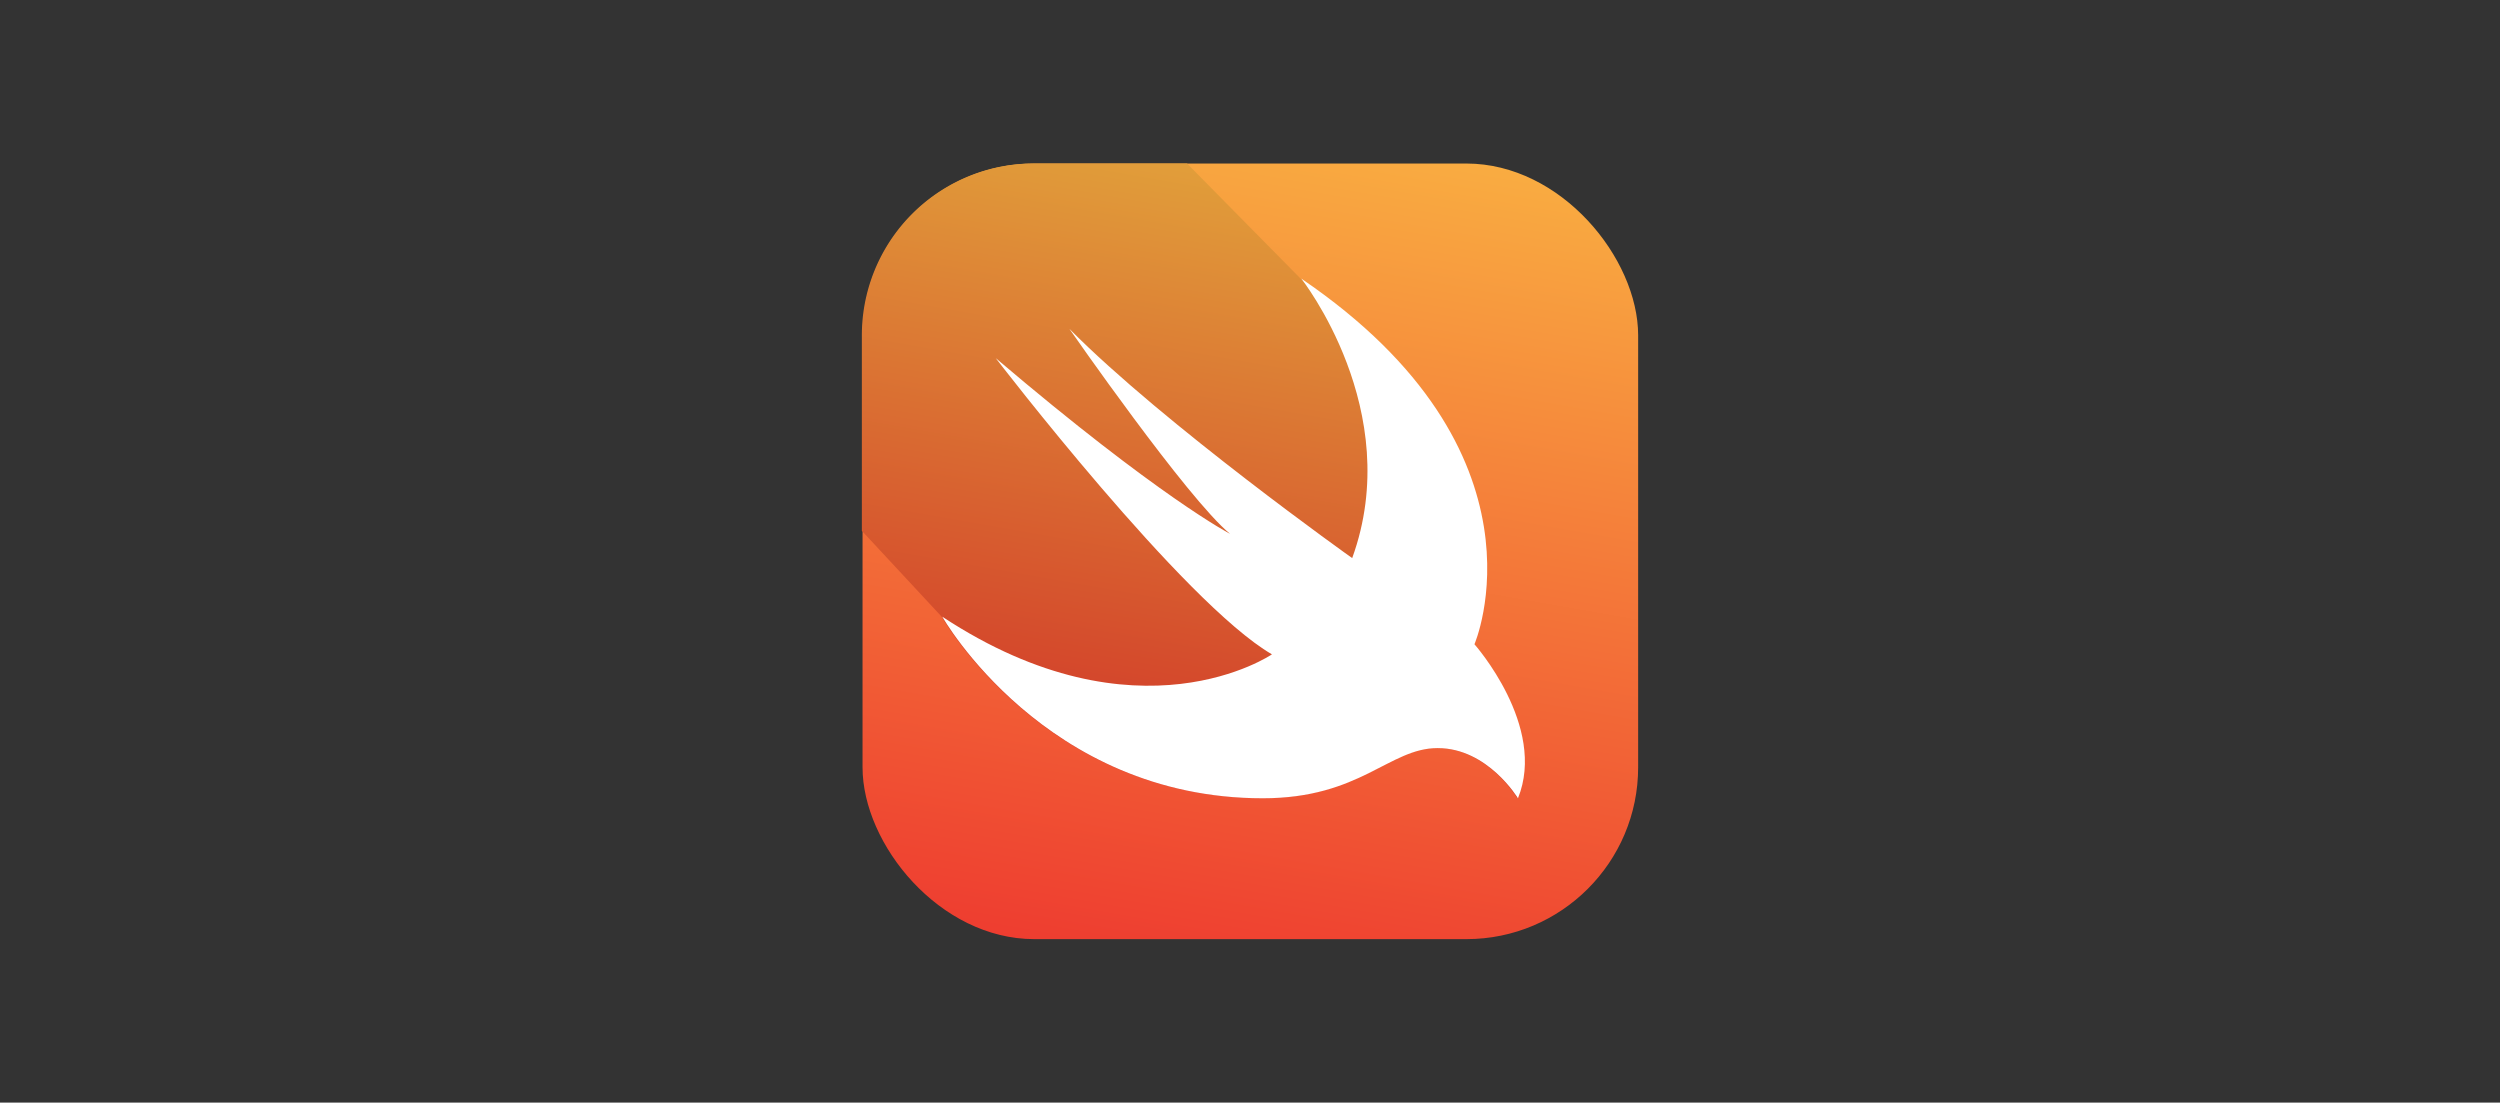
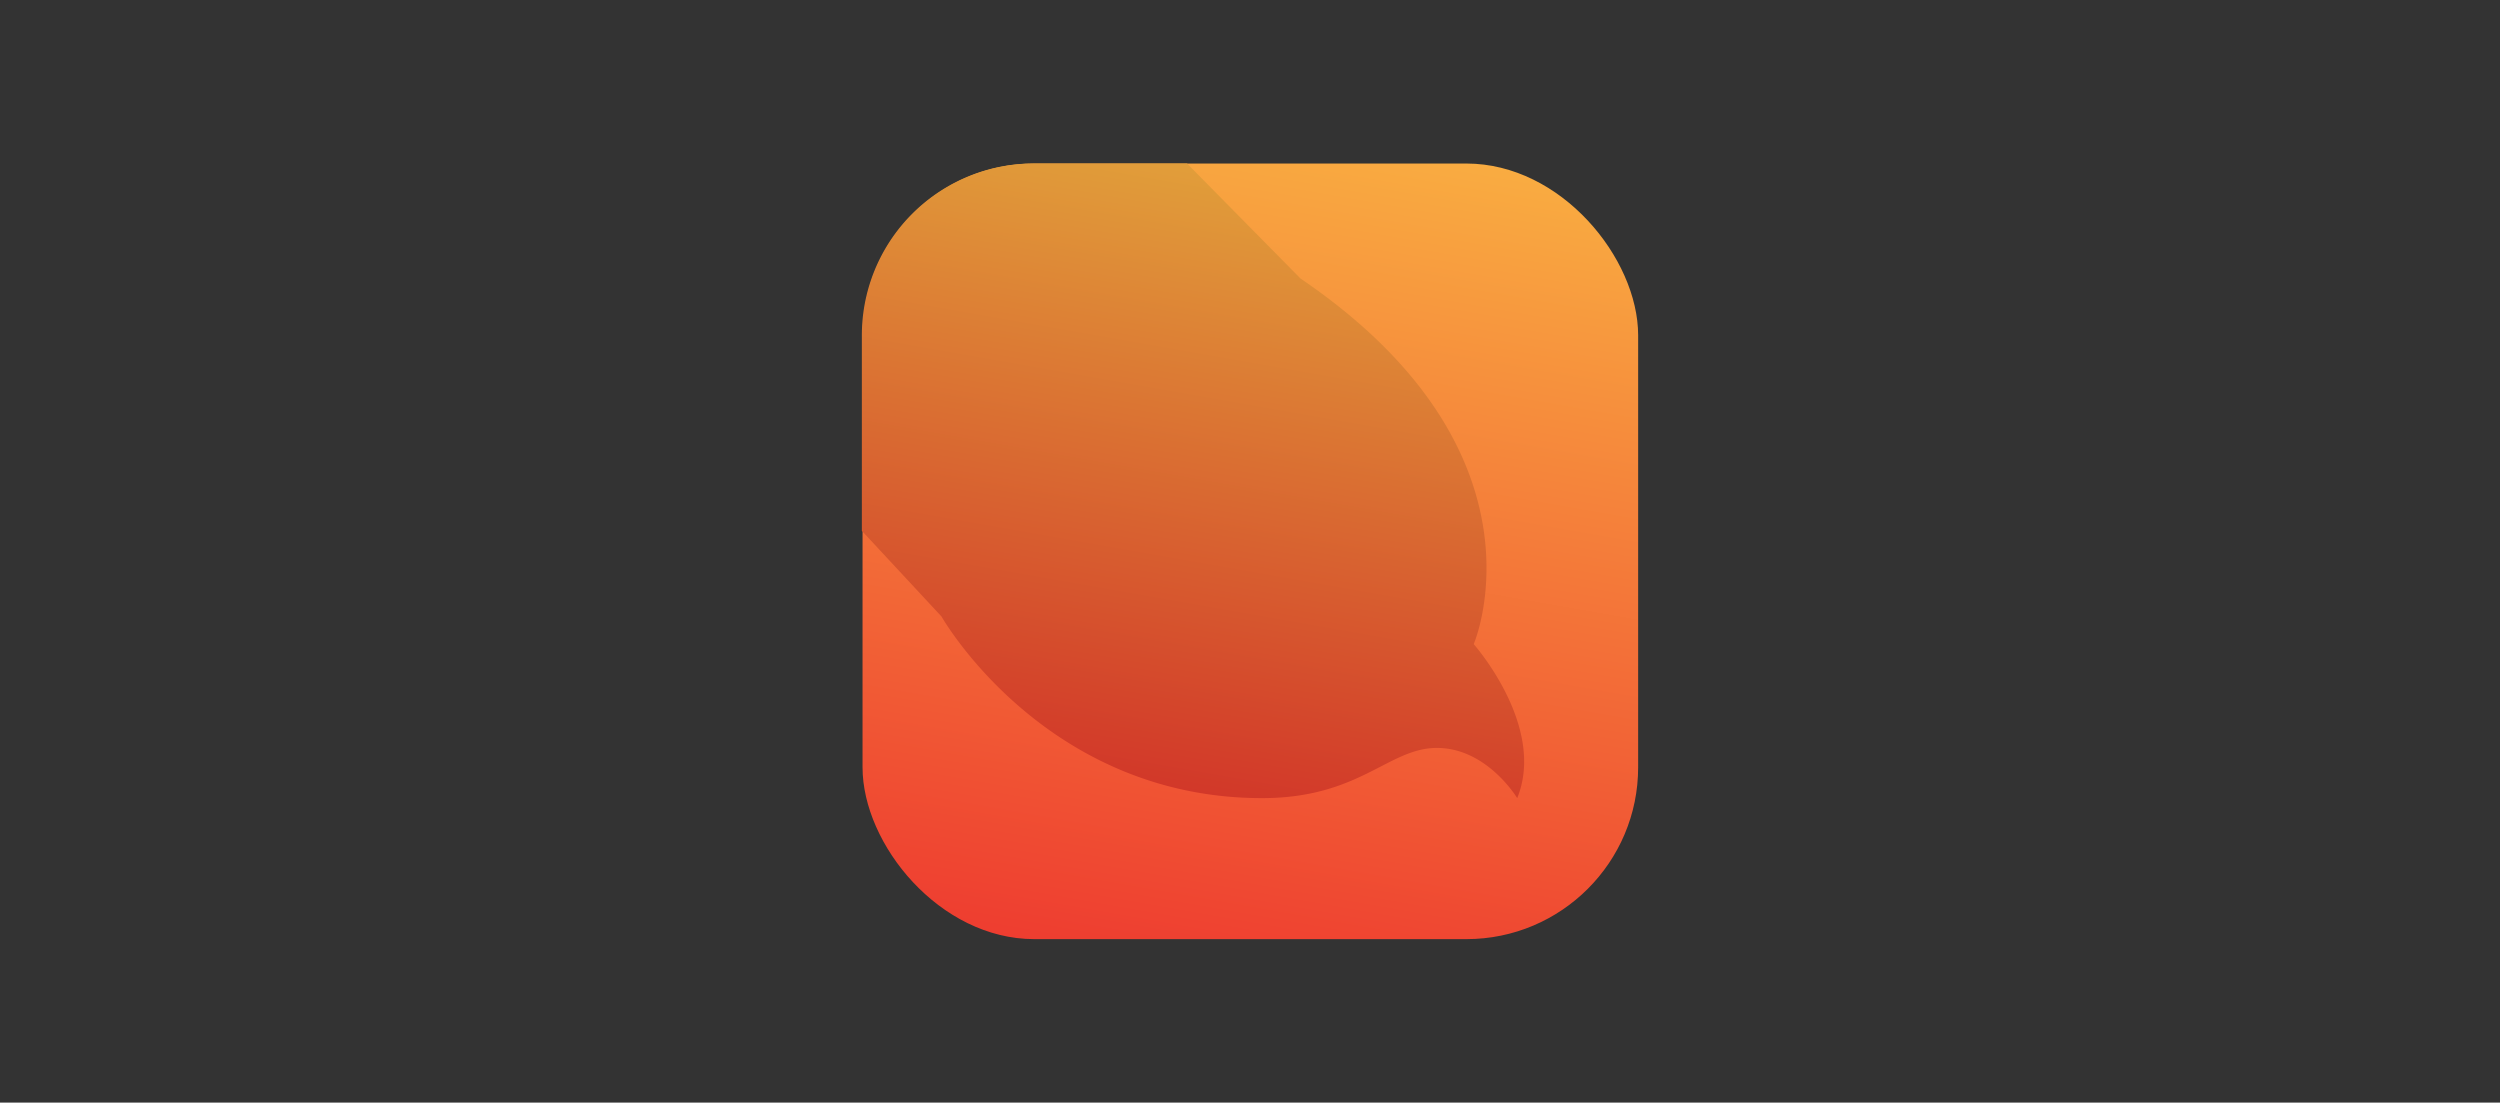
<svg xmlns="http://www.w3.org/2000/svg" id="Camada_1" data-name="Camada 1" viewBox="0 0 470.7 207.6">
  <rect x="0" y="0" width="470.7" height="207.6" fill="#333333" stroke="none" />
  <defs>
    <style>.cls-1{fill:url(#linear-gradient);}.cls-2{fill:url(#linear-gradient-2);}.cls-3{fill:#fff;}</style>
    <linearGradient id="linear-gradient" x1="-800.64" y1="-260.96" x2="-773.05" y2="-417.48" gradientTransform="translate(1022.25 443.02)" gradientUnits="userSpaceOnUse">
      <stop offset="0" stop-color="#f9ac41" />
      <stop offset="1" stop-color="#ee3d30" />
    </linearGradient>
    <linearGradient id="linear-gradient-2" x1="236.88" y1="33.14" x2="216.69" y2="147.68" gradientUnits="userSpaceOnUse">
      <stop offset="0" stop-color="#e19e3a" />
      <stop offset="1" stop-color="#d23829" />
    </linearGradient>
  </defs>
  <title>logo-swift</title>
  <rect class="cls-1" x="162.39" y="30.79" width="146.03" height="146.03" rx="32.35" ry="32.35" transform="translate(470.82 207.61) rotate(180)" />
  <path class="cls-2" d="M285.66,150.27s-5.67-9.45-15.12-9.45c-9.14,0-14.49,9.45-32.93,9.45-40.8,0-60.19-33.92-60.34-34.19h0l-15-16.14V63.13a32.35,32.35,0,0,1,32.35-32.35H223.5l21.36,21.66h0c48.21,32.77,32.61,68.84,32.61,68.84S291.17,136.72,285.66,150.27Z" />
-   <path class="cls-3" d="M245,52.45c48.21,32.77,32.61,68.85,32.61,68.85s13.71,15.44,8.19,29c0,0-5.67-9.45-15.12-9.45-9.14,0-14.49,9.45-32.93,9.45-41,0-60.34-34.19-60.34-34.19,36.88,24.3,62.07,7.09,62.07,7.09-16.64-9.66-52-55.77-52-55.77,30.81,26.21,44.11,33.08,44.11,33.08-8-6.56-30.25-38.6-30.25-38.6,17.83,18,53.25,43.17,53.25,43.17C264.68,77.3,245,52.45,245,52.45Z" />
</svg>